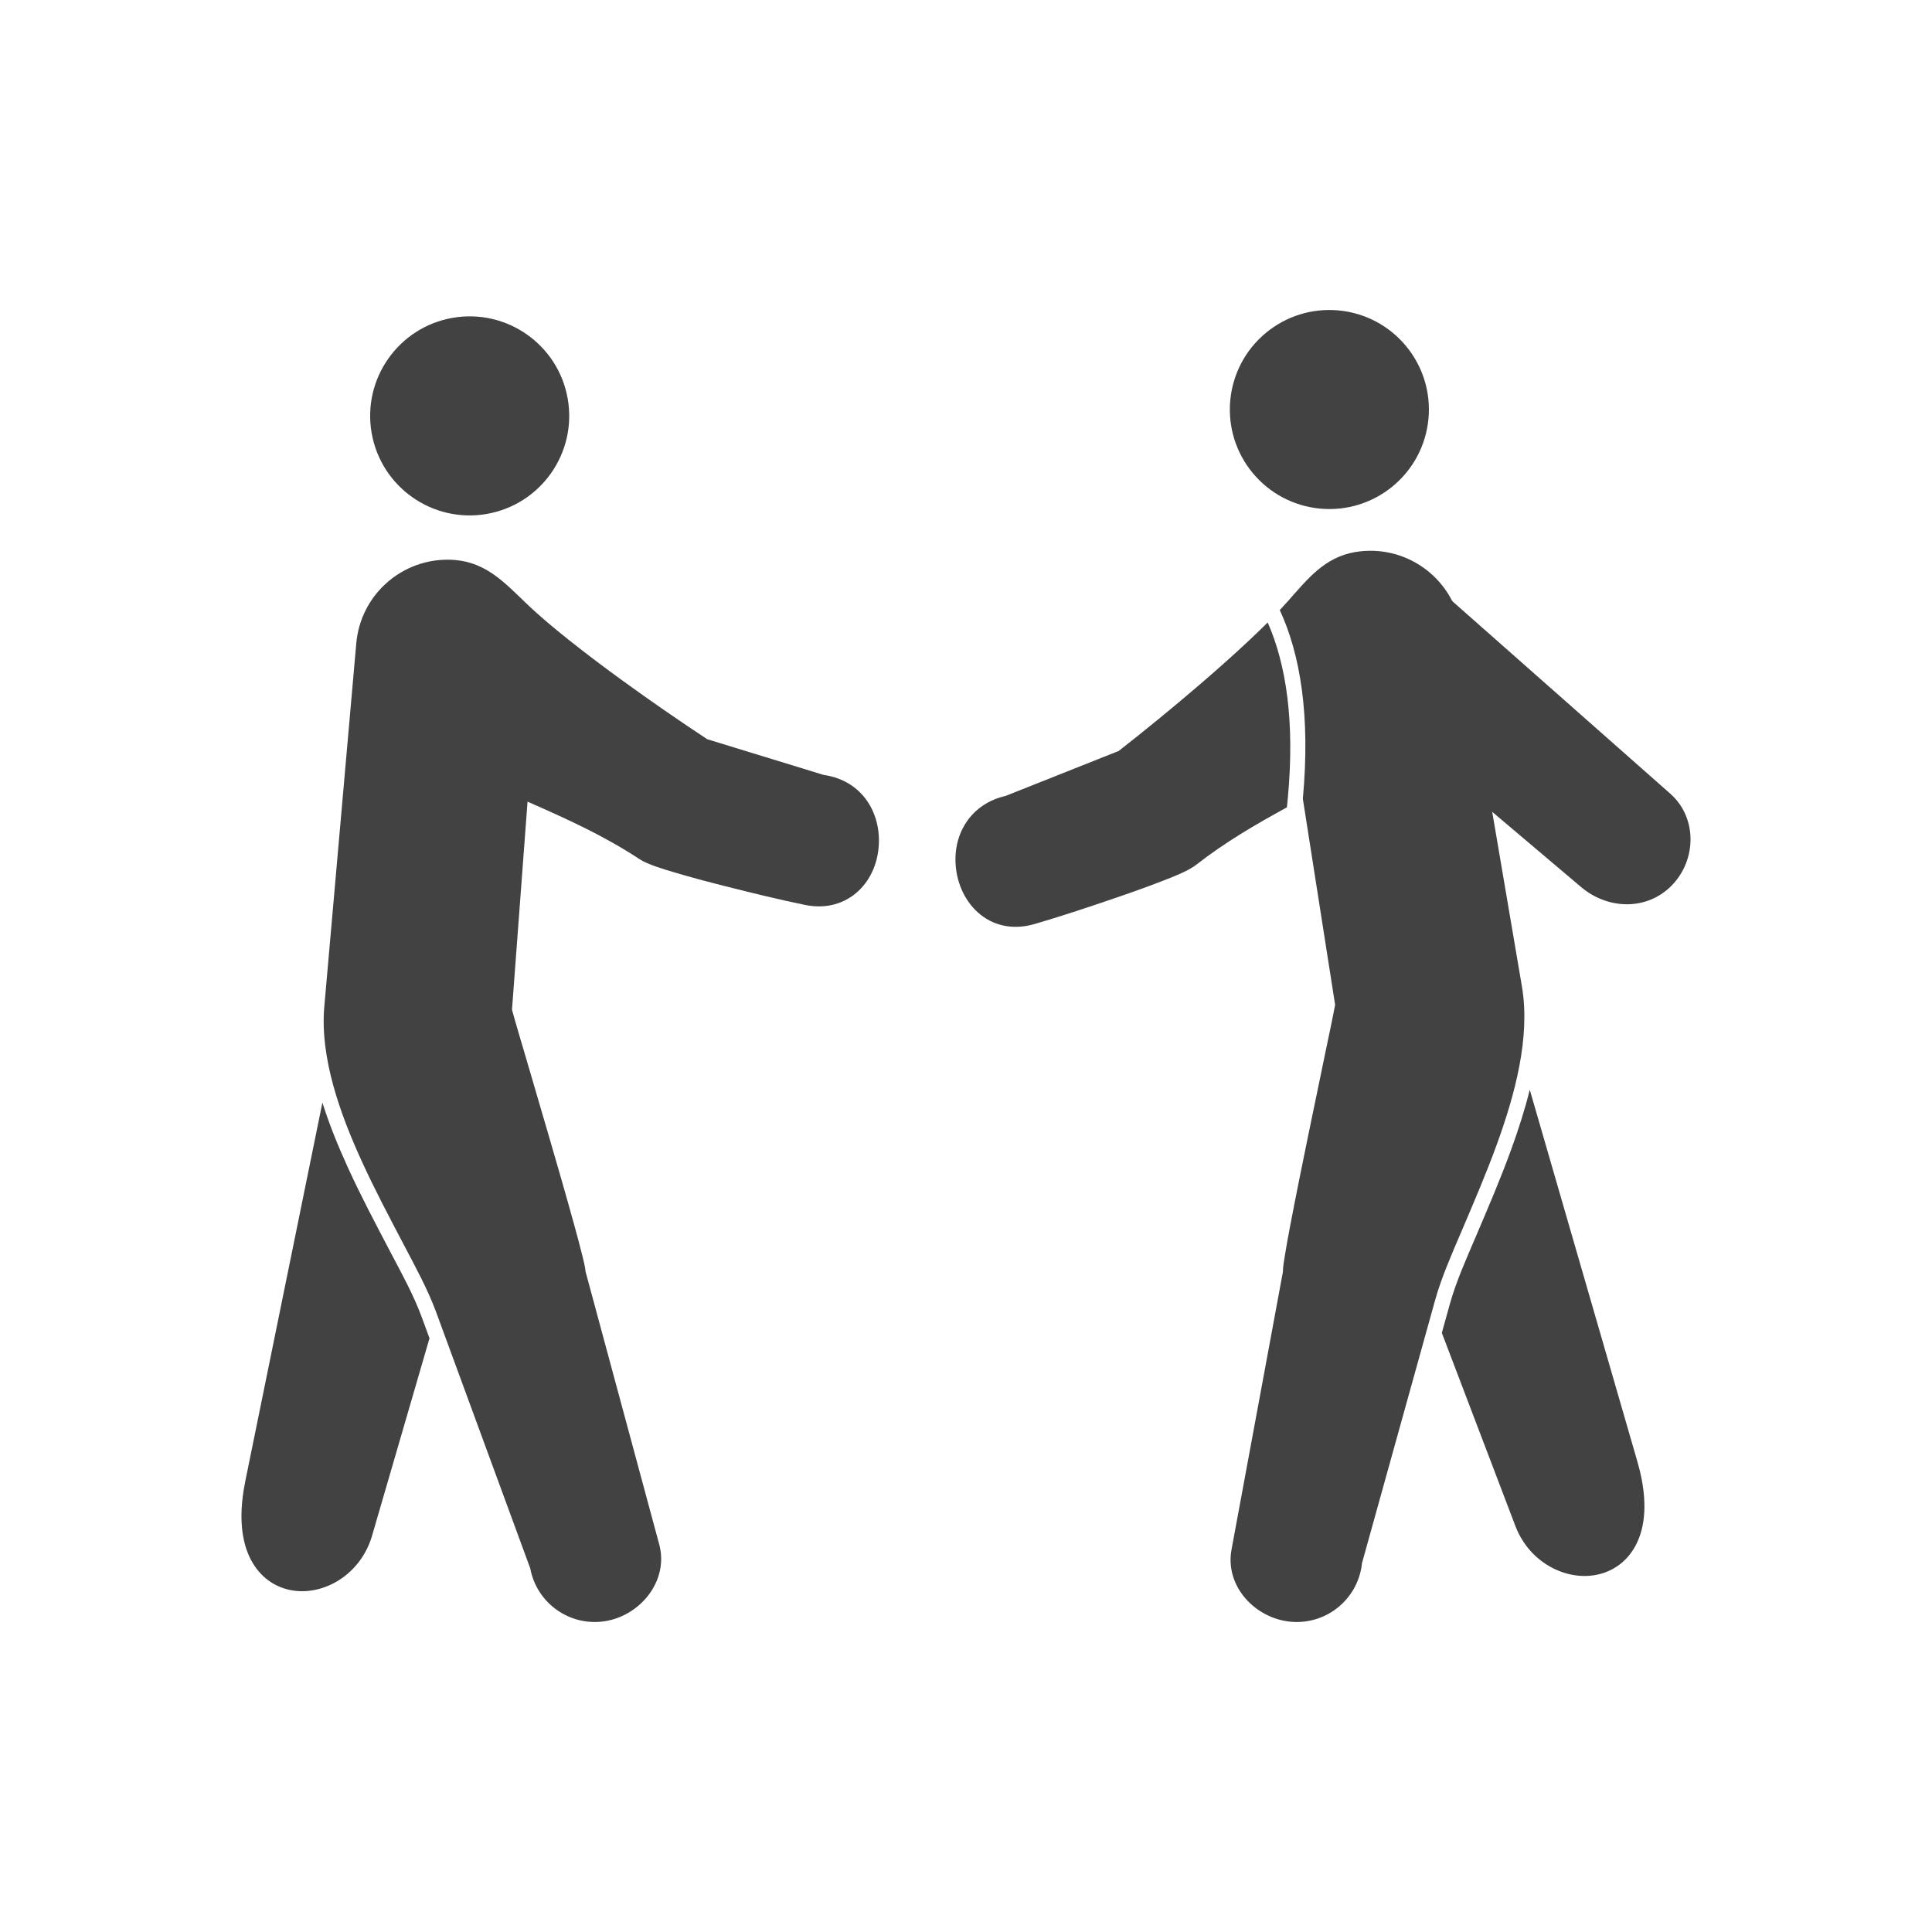
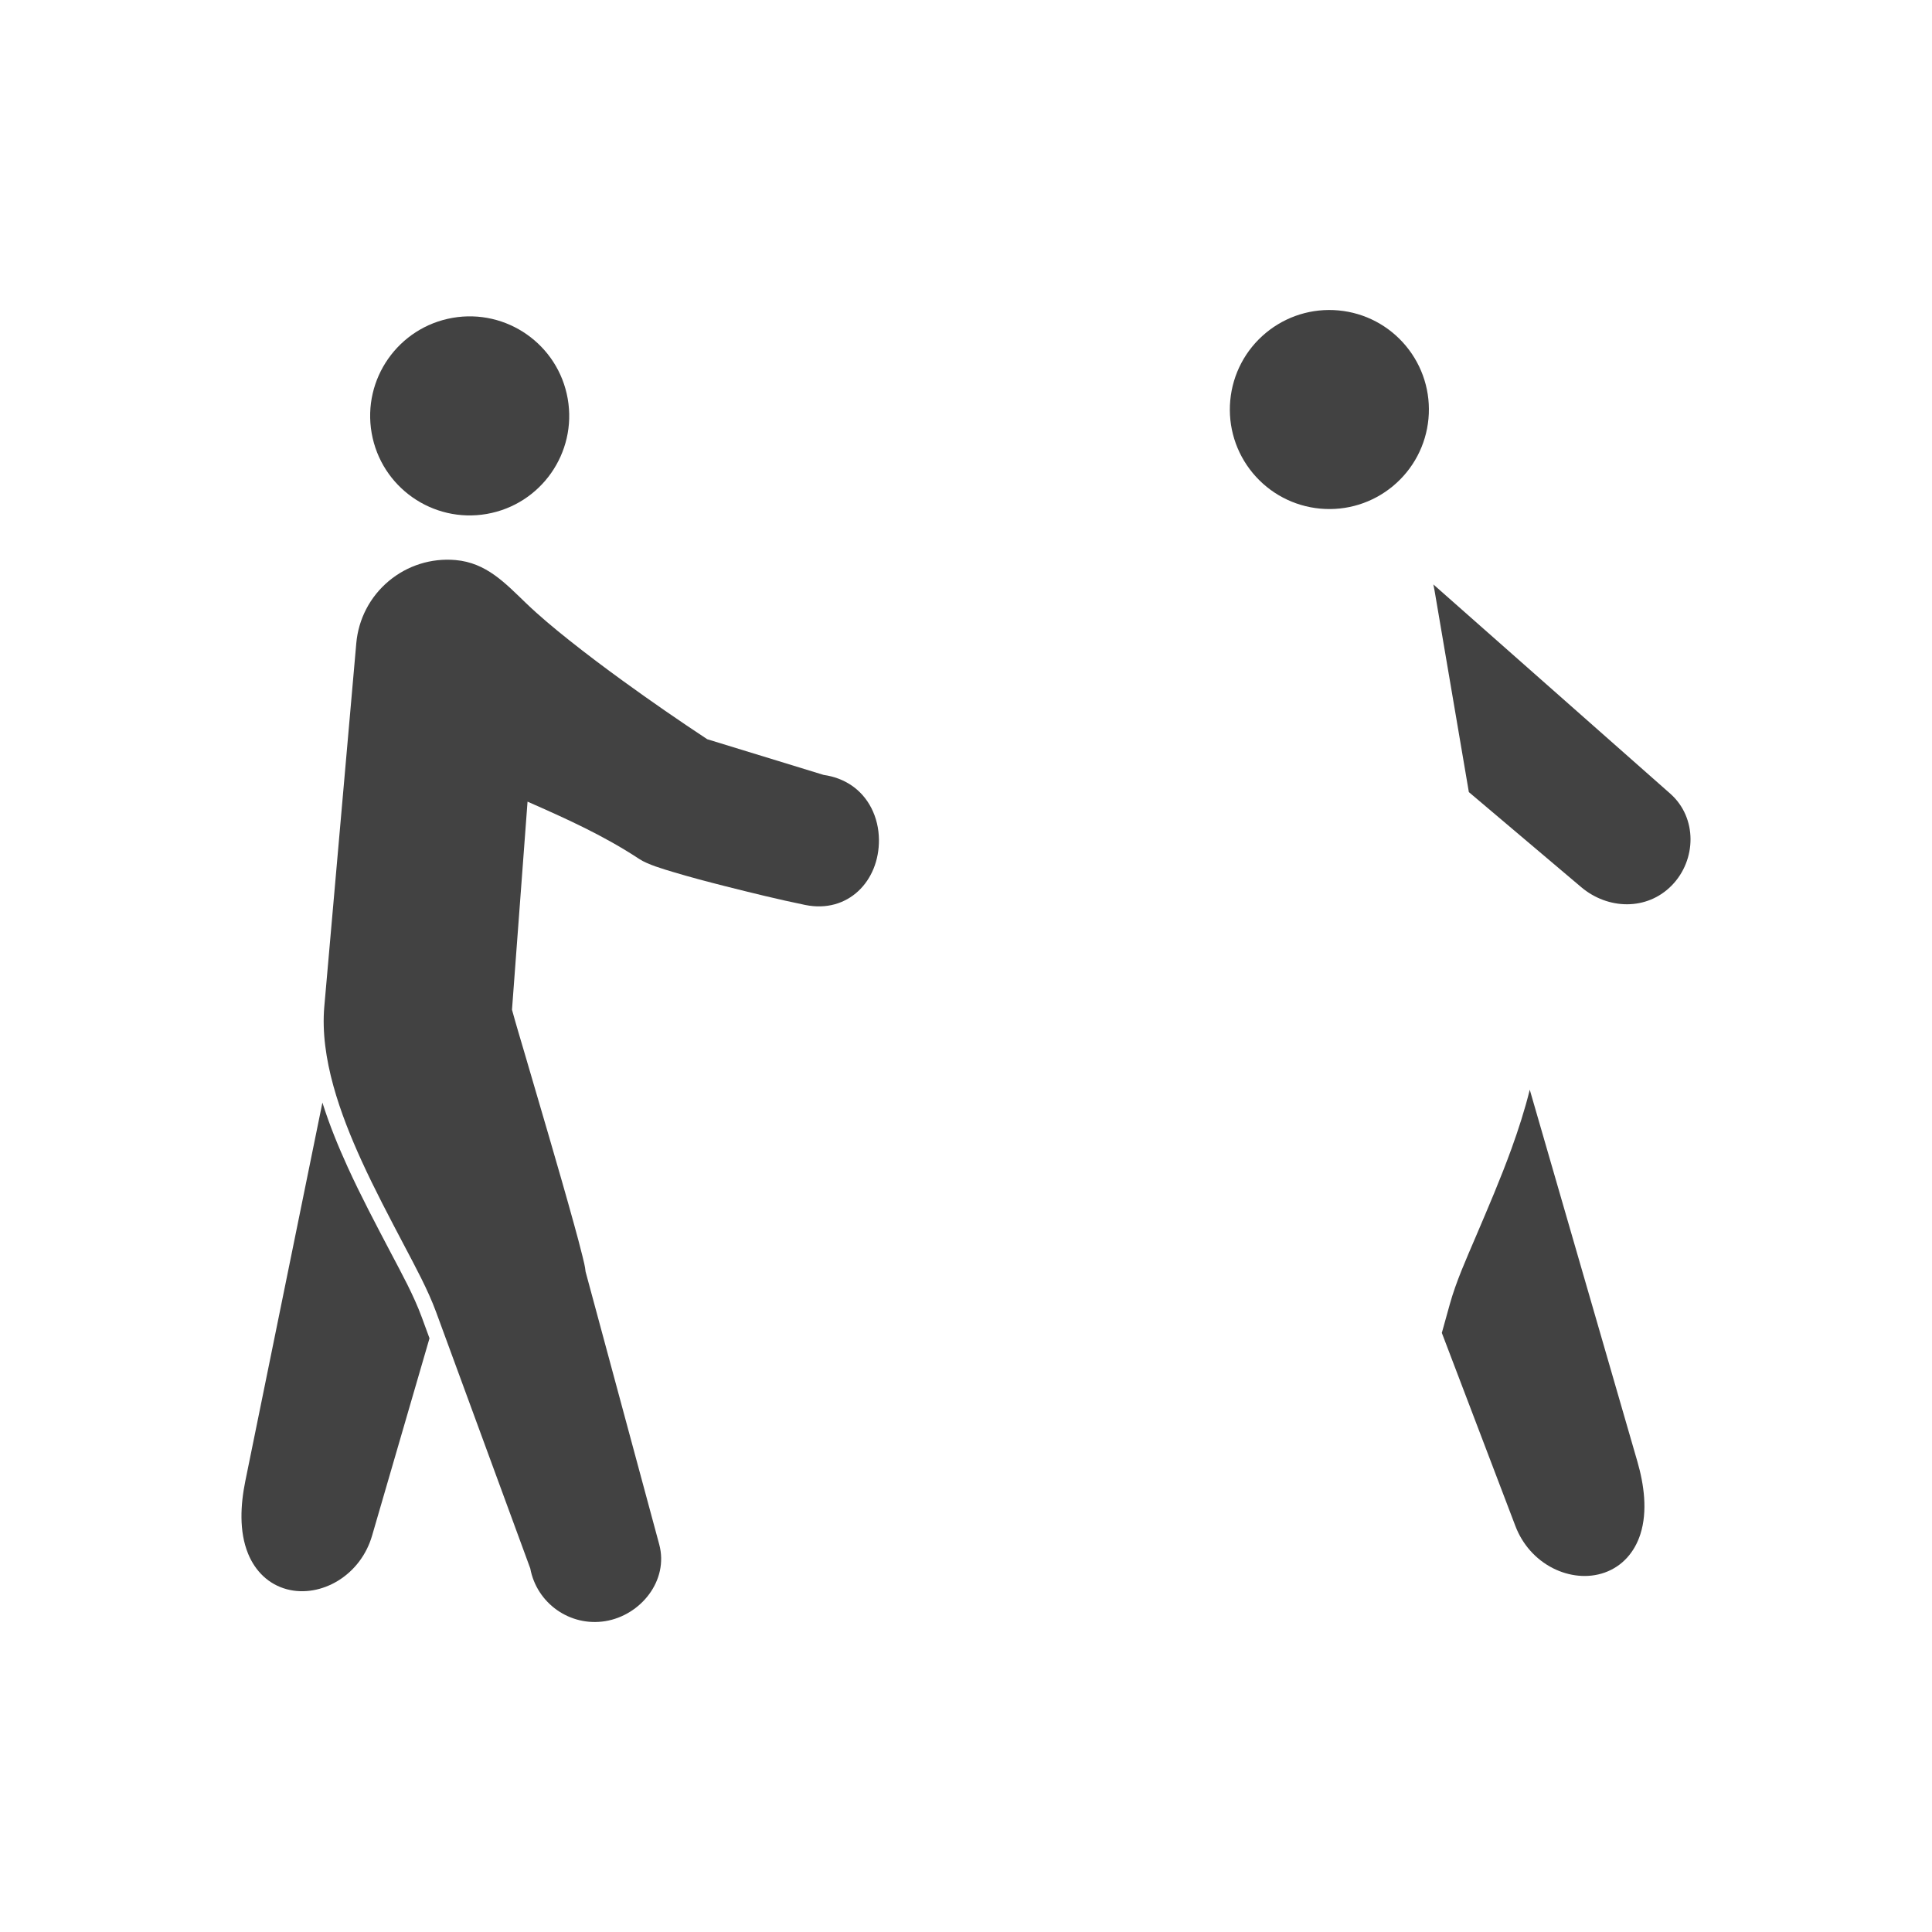
<svg xmlns="http://www.w3.org/2000/svg" xml:space="preserve" width="2048px" height="2048px" style="shape-rendering:geometricPrecision; text-rendering:geometricPrecision; image-rendering:optimizeQuality; fill-rule:evenodd; clip-rule:evenodd" viewBox="0 0 2048 2048">
  <defs>
    <style type="text/css">
   
    .fil1 {fill:none}
    .fil0 {fill:#424242}
   
  </style>
  </defs>
  <g id="Layer_x0020_1">
    <g id="_410367720">
      <path id="_410375784" class="fil0" d="M1418.94 329.058c27.944,2.594 53.505,16.077 71.426,37.668 17.917,21.586 26.464,49.199 23.869,77.135 -2.594,27.944 -16.077,53.505 -37.668,71.426 -21.585,17.917 -49.199,26.464 -77.135,23.87 -27.944,-2.595 -53.505,-16.078 -71.426,-37.668 -17.917,-21.586 -26.464,-49.2 -23.869,-77.137 2.594,-27.942 16.077,-53.505 37.668,-71.426 21.585,-17.917 49.199,-26.464 77.135,-23.869z" />
      <path id="_410374832" class="fil0" d="M1621.61 1155.14l114.05 394.042c7.017,24.243 11.074,52.564 3.208,77.113 -6.052,18.882 -18.895,33.941 -37.804,40.687 -18.004,6.419 -37.977,3.94 -54.836,-4.602 -18.441,-9.344 -32.478,-25.374 -39.82,-44.653l-78.005 -204.826 8.453 -30.404c6.706,-24.123 17.399,-47.782 27.202,-70.795 13.309,-31.233 26.748,-62.422 38.298,-94.363 7.124,-19.704 13.947,-40.693 19.253,-62.199z" />
      <path id="_410372984" class="fil0" d="M1519.4 619.518l251.14 221.792c28.766,25.402 27.991,70.3 1.605,97.283 -26.479,27.074 -67.883,25.593 -96.004,1.805l-119.093 -100.739 -36.413 -213.946c-0.356,-2.089 -0.771,-4.154 -1.235,-6.195z" />
-       <path id="_410372200" class="fil0" d="M1364.16 855.825c-33.328,18.236 -65.58,36.992 -96.358,61.043 -8.415,6.576 -24.889,12.8 -34.929,16.727 -17.548,6.863 -35.413,13.13 -53.245,19.215 -27.359,9.335 -55.282,18.633 -83.04,26.719 -20.094,5.854 -40.62,3.255 -57.223,-9.96 -15.943,-12.691 -24.957,-32.73 -26.349,-52.822 -2.438,-35.172 17.956,-65.143 52.866,-73.002l119.984 -47.692c28.498,-22.308 56.58,-45.279 84.056,-68.825 18.13,-15.539 36.05,-31.38 53.463,-47.715 6.859,-6.435 13.713,-12.985 20.428,-19.678 19.491,44.389 28.866,104.614 21.338,186.097 -0.311,3.363 -0.658,6.602 -0.99,9.894zm-7.55 -209.137c3.097,-3.289 6.142,-6.615 9.122,-9.979 20.339,-22.959 38.372,-45.985 70.701,-51.484 52.866,-8.993 103.029,26.588 112.025,79.451l64.846 381.005c9.214,54.133 -7.809,115.466 -26.142,166.166 -11.453,31.674 -24.773,62.555 -37.967,93.525 -9.898,23.23 -21.15,48.502 -27.906,72.801l-77.531 278.867c-1.851,17.811 -10.44,34.143 -24.113,45.778 -14.078,11.975 -32.204,17.834 -50.629,16.356 -38.063,-3.053 -70.796,-37.43 -63.56,-76.544l54.475 -294.391c0.022,-5.448 1.274,-12.338 1.997,-16.834 1.8,-11.199 3.894,-22.386 6.011,-33.532 6.063,-31.933 12.57,-63.807 19.105,-95.647 5.988,-29.176 12.057,-58.332 18.105,-87.494 3.413,-16.466 7.022,-33.039 10.134,-49.573l-34.208 -218.398c8.074,-88.233 -2.65,-152.883 -24.464,-200.072z" />
      <path id="_410371976" class="fil0" d="M479.687 336.94c57.379,-10.049 112.071,28.341 122.12,85.72 10.049,57.378 -28.342,112.07 -85.721,122.119 -57.378,10.049 -112.07,-28.342 -122.119,-85.719 -10.049,-57.38 28.342,-112.071 85.72,-122.12z" />
      <path id="_410369176" class="fil0" d="M455.291 1418.62l-60.889 209.31c-5.763,19.807 -18.462,36.918 -36.089,47.719 -16.117,9.876 -35.821,13.958 -54.286,9.009 -19.392,-5.194 -33.407,-19.168 -40.963,-37.502 -9.822,-23.835 -8.062,-52.39 -3.025,-77.12l81.736 -401.243c7.466,23.797 16.991,46.892 26.768,68.338 14.089,30.904 30.002,60.907 45.787,90.966 11.63,22.146 24.194,44.865 32.825,68.368l8.135 22.155z" />
      <path id="_410369624" class="fil0" d="M559.217 849.787l-16.482 220.558c4.435,16.228 9.37,32.457 14.101,48.592 8.38,28.58 16.782,57.154 25.105,85.749 9.083,31.209 18.141,62.453 26.76,93.794 3.009,10.938 5.998,21.918 8.698,32.939 1.082,4.422 2.888,11.187 3.348,16.616l78.051 289.037c10.348,38.322 -19.638,75.333 -57.176,81.421 -37.371,6.063 -72.62,-18.88 -79.513,-55.902l-99.781 -271.7c-8.694,-23.675 -21.948,-47.955 -33.687,-70.311 -15.651,-29.804 -31.419,-59.51 -45.39,-90.156 -22.363,-49.056 -44.28,-108.815 -39.464,-163.515l33.891 -384.994c2.265,-25.739 14.571,-49.337 34.373,-65.929 19.788,-16.58 45.156,-24.566 70.878,-22.304 32.668,2.874 52.5,24.37 74.624,45.614 14.408,13.835 30.045,26.804 45.664,39.246 18.676,14.878 37.814,29.222 57.137,43.246 29.288,21.253 59.132,41.883 89.336,61.818l123.438 37.853c21.96,3.1 40.286,15.092 50.537,35.078 5.288,10.306 7.916,21.861 8.049,33.422 0.51,44.014 -32.863,78.645 -78.234,69.323 -28.32,-5.819 -56.902,-12.835 -84.925,-19.931 -18.266,-4.626 -36.578,-9.432 -54.623,-14.857 -10.324,-3.104 -27.246,-7.978 -36.164,-13.854 -38.104,-25.102 -77.624,-42.84 -118.552,-60.85z" />
    </g>
  </g>
  <rect class="fil1" width="2048" height="2048" />
</svg>